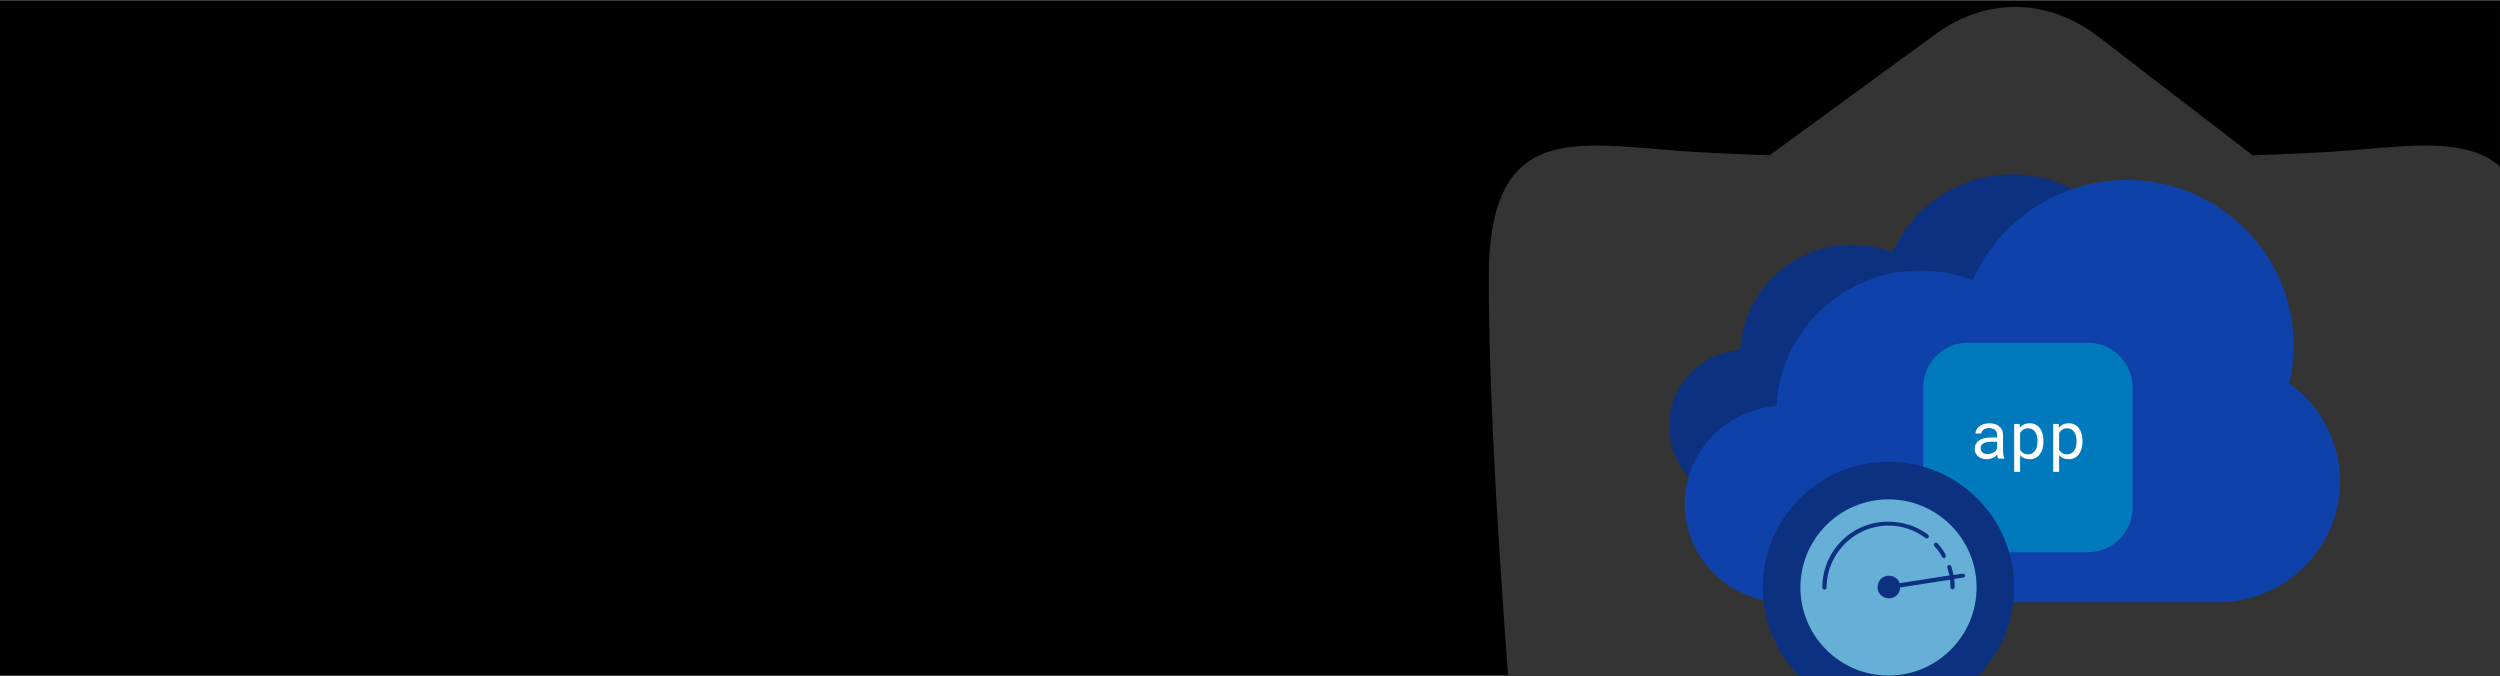
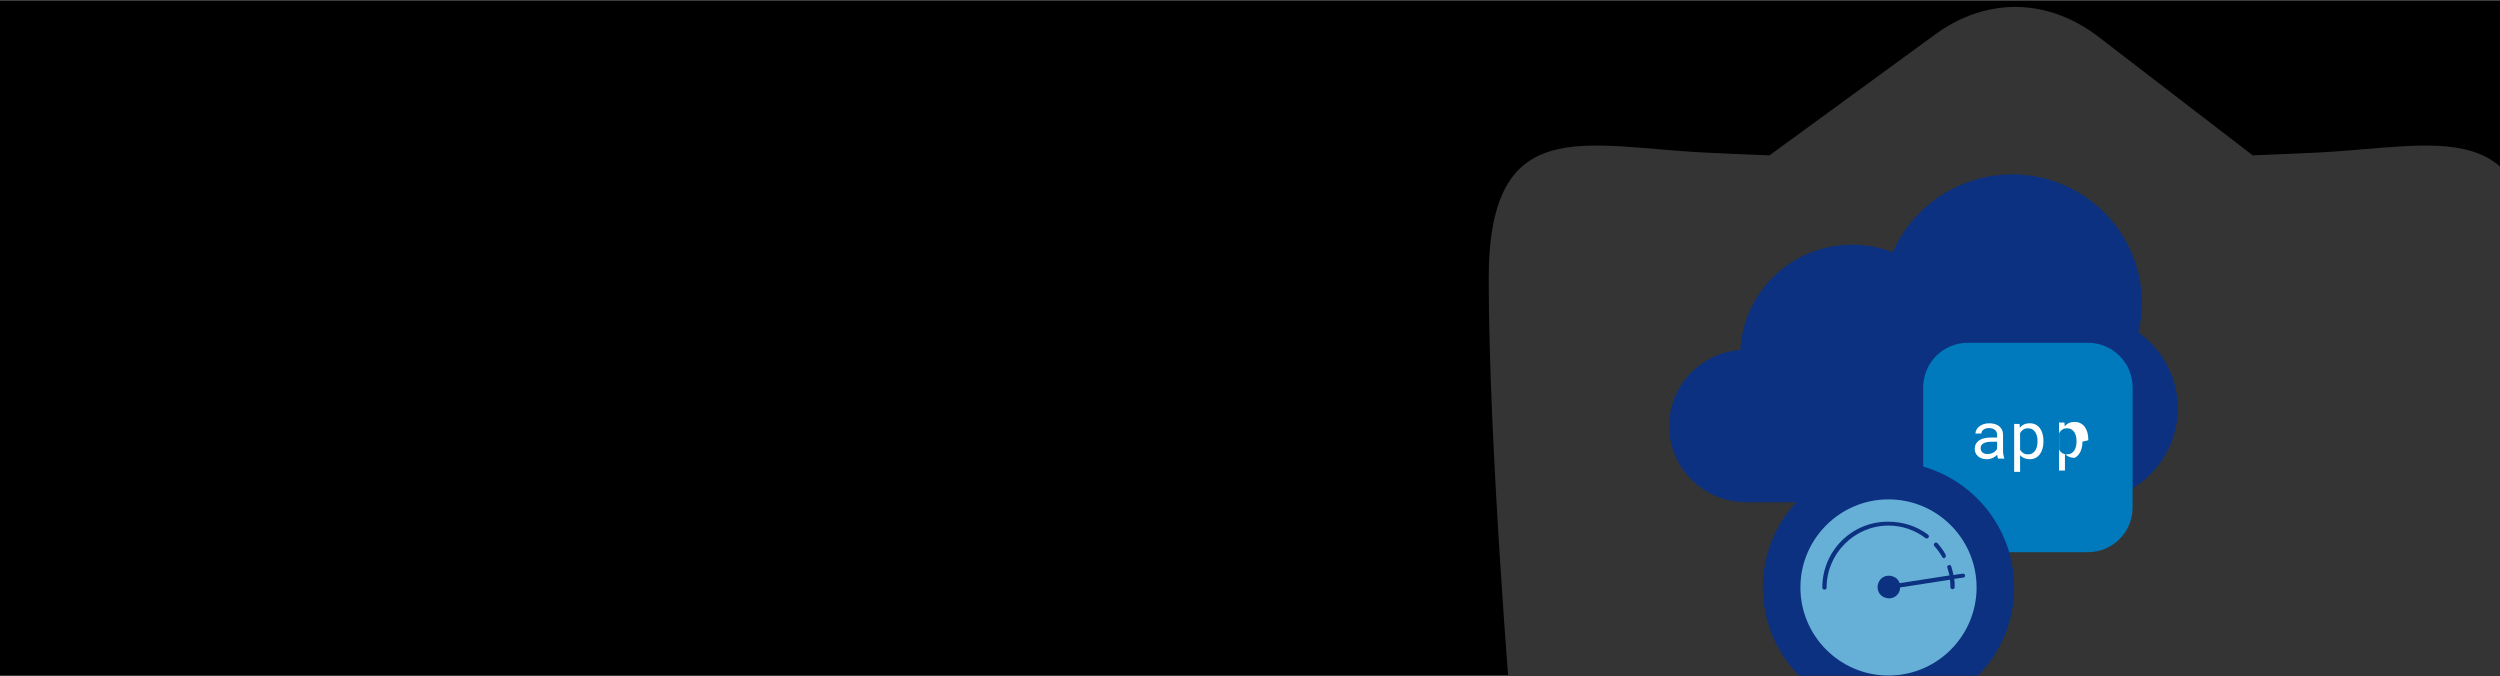
<svg xmlns="http://www.w3.org/2000/svg" viewBox="0 0 2220 600">
  <rect x="0" y="0" width="2220" height="600" fill="#808080" stroke="none" />
  <defs>
    <style>.cls-1{fill:none;}.cls-1,.cls-2,.cls-3,.cls-4,.cls-5,.cls-6,.cls-7,.cls-8{stroke-width:0px;}.cls-9{clip-path:url(#clippath-1);}.cls-3{fill:#343434;}.cls-4{fill:#0b3180;}.cls-5{fill:#0e41aa;}.cls-6{fill:#fff;}.cls-7{fill:#66afd7;}.cls-8{fill:#007abc;}</style>
    <clipPath id="clippath-1">
      <polygon points="2221.279 600.457 -1 600.457 0 .457 2222.279 .457 2221.279 600.457" class="cls-1" />
    </clipPath>
  </defs>
  <g id="bg">
    <rect height="600" width="2220" y=".42" x="-.009" class="cls-2" />
  </g>
  <g id="XC_WAAP">
    <g class="cls-9">
      <path d="M2057.398,135.497c-19.103.95-38.176,1.754-57.153,2.452l-.086-.212-136.612-104.986c-45.118-34.673-99.45-35.492-145.081-2.189l-147.134,107.387c-18.977-.698-38.05-1.502-57.153-2.452-107.978-5.37-192.198-36.001-192.198,112.003s20.021,388.01,20.021,388.01c0,0-12.012,180.004,196.202,332.008,179.095,130.745,246.895,178.069,246.895,178.069h0s69.181-47.324,248.276-178.069c208.215-152.004,196.202-332.008,196.202-332.008,0,0,20.021-240.006,20.021-388.01,0-148.004-84.22-117.373-192.198-112.003" class="cls-3" />
      <g id="cloud">
        <g id="Isolation_Mode">
          <path d="M1898.887,295.104c2.048-8.603,3.092-17.407,3.092-26.221,0-62.882-51.709-114.03-115.265-114.03-46.017,0-87.969,27.596-105.989,69.177-11.524-4.467-23.651-6.726-36.119-6.726-53.115,0-96.623,41.48-99.172,93.42-35.326,2.62-63.284,31.953-63.284,67.51,0,37.344,30.708,67.731,68.444,67.731h299.113c46.419,0,84.185-37.364,84.185-83.291,0-26.904-13.02-51.9-35.005-67.571Z" class="cls-4" />
        </g>
      </g>
      <g id="cloud-2">
        <g id="Isolation_Mode-2">
-           <path d="M2032.828,340.449c2.638-11.082,3.983-22.423,3.983-33.776,0-81.001-66.609-146.886-148.476-146.886-59.277,0-113.316,35.548-136.528,89.109-14.845-5.754-30.466-8.664-46.527-8.664-68.419,0-124.463,53.432-127.748,120.338-45.505,3.375-81.518,41.16-81.518,86.962,0,48.104,39.557,87.247,88.165,87.247h385.299c59.794,0,108.441-48.13,108.441-107.29,0-34.656-16.772-66.854-45.091-87.04Z" class="cls-5" />
-         </g>
+           </g>
      </g>
      <g id="app">
        <path d="M1865.844,488.562c16.154-4.995,27.889-20.048,27.889-37.842v-106.725c0-21.872-17.731-39.603-39.603-39.603h-106.725c-21.872,0-39.603,17.731-39.603,39.603v106.725c0,21.872,17.731,39.603,39.603,39.603h106.725c4.078,0,8.012-.616,11.714-1.761" class="cls-8" />
      </g>
      <path d="M1774.3,407.207c-.209-.399-.375-.896-.498-1.493s-.213-1.218-.27-1.864c-.53.531-1.124,1.034-1.779,1.508-.653.474-1.374.892-2.162,1.251-.785.361-1.624.644-2.517.854-.891.209-1.838.313-2.844.313-1.632,0-3.106-.238-4.424-.712s-2.436-1.114-3.357-1.92-1.632-1.764-2.132-2.873c-.503-1.109-.753-2.309-.753-3.598,0-1.688.336-3.166,1.008-4.437s1.627-2.327,2.858-3.171c1.234-.844,2.716-1.475,4.453-1.892,1.735-.417,3.673-.626,5.815-.626h5.746v-2.418c0-.929-.169-1.764-.51-2.504-.344-.74-.827-1.369-1.453-1.892-.626-.521-1.389-.924-2.289-1.208s-1.911-.427-3.03-.427c-1.043,0-1.975.132-2.802.399-.824.265-1.521.616-2.09,1.053-.569.436-1.008.952-1.322,1.549-.312.597-.469,1.219-.469,1.864h-5.29c.017-1.119.307-2.219.866-3.3s1.367-2.052,2.419-2.915,2.331-1.56,3.84-2.09c1.507-.531,3.219-.797,5.133-.797,1.745,0,3.366.213,4.866.64,1.497.427,2.792,1.072,3.882,1.935,1.092.862,1.948,1.938,2.574,3.228.628,1.291.94,2.798.94,4.523v14.308c0,1.024.096,2.11.285,3.257s.454,2.147.797,3.001v.455h-5.491ZM1764.998,403.196c1.023,0,1.983-.132,2.873-.399.891-.265,1.703-.616,2.432-1.053.731-.436,1.362-.934,1.892-1.493s.95-1.142,1.251-1.749v-6.23h-4.893c-3.072,0-5.462.455-7.167,1.365-1.708.91-2.562,2.342-2.562,4.295,0,.759.128,1.461.385,2.105.255.645.64,1.2,1.151,1.664.513.465,1.158.831,1.936,1.096.778.266,1.678.399,2.701.399Z" class="cls-6" />
      <path d="M1814.581,392.159c0,2.201-.265,4.253-.797,6.159-.53,1.906-1.308,3.56-2.331,4.964-1.026,1.403-2.292,2.504-3.798,3.3s-3.229,1.195-5.162,1.195c-1.877,0-3.533-.304-4.964-.91-1.433-.607-2.66-1.48-3.685-2.617v14.792h-5.261v-42.612h4.807l.255,3.357c1.026-1.27,2.262-2.243,3.712-2.916,1.45-.672,3.133-1.01,5.05-1.01,1.973,0,3.717.389,5.234,1.167s2.787,1.859,3.813,3.242c1.023,1.385,1.801,3.04,2.331,4.964.532,1.925.797,4.035.797,6.329v.597ZM1809.318,391.561c0-1.498-.167-2.925-.498-4.28s-.844-2.551-1.536-3.585c-.692-1.033-1.568-1.854-2.63-2.46-1.062-.607-2.333-.91-3.813-.91-1.688,0-3.104.394-4.252,1.18s-2.061,1.797-2.746,3.029v14.82c.685,1.215,1.595,2.205,2.731,2.973,1.138.769,2.579,1.153,4.326,1.153,1.46,0,2.721-.309,3.781-.925,1.062-.616,1.936-1.446,2.618-2.489s1.19-2.248,1.521-3.613.498-2.796.498-4.295v-.597Z" class="cls-6" />
-       <path d="M1849.238,392.159c0,2.201-.265,4.253-.797,6.159-.53,1.906-1.308,3.56-2.331,4.964-1.026,1.403-2.292,2.504-3.798,3.3s-3.229,1.195-5.162,1.195c-1.877,0-3.533-.304-4.964-.91-1.433-.607-2.66-1.48-3.685-2.617v14.792h-5.261v-42.612h4.807l.255,3.357c1.026-1.27,2.262-2.243,3.712-2.916,1.45-.672,3.133-1.01,5.05-1.01,1.973,0,3.717.389,5.234,1.167s2.787,1.859,3.813,3.242c1.023,1.385,1.801,3.04,2.331,4.964.532,1.925.797,4.035.797,6.329v.597ZM1843.975,391.561c0-1.498-.167-2.925-.498-4.28s-.844-2.551-1.536-3.585c-.692-1.033-1.568-1.854-2.63-2.46-1.062-.607-2.333-.91-3.813-.91-1.688,0-3.104.394-4.252,1.18s-2.061,1.797-2.746,3.029v14.82c.685,1.215,1.595,2.205,2.731,2.973,1.138.769,2.579,1.153,4.326,1.153,1.46,0,2.721-.309,3.781-.925,1.062-.616,1.936-1.446,2.618-2.489s1.19-2.248,1.521-3.613.498-2.796.498-4.295v-.597Z" class="cls-6" />
+       <path d="M1849.238,392.159c0,2.201-.265,4.253-.797,6.159-.53,1.906-1.308,3.56-2.331,4.964-1.026,1.403-2.292,2.504-3.798,3.3c-1.877,0-3.533-.304-4.964-.91-1.433-.607-2.66-1.48-3.685-2.617v14.792h-5.261v-42.612h4.807l.255,3.357c1.026-1.27,2.262-2.243,3.712-2.916,1.45-.672,3.133-1.01,5.05-1.01,1.973,0,3.717.389,5.234,1.167s2.787,1.859,3.813,3.242c1.023,1.385,1.801,3.04,2.331,4.964.532,1.925.797,4.035.797,6.329v.597ZM1843.975,391.561c0-1.498-.167-2.925-.498-4.28s-.844-2.551-1.536-3.585c-.692-1.033-1.568-1.854-2.63-2.46-1.062-.607-2.333-.91-3.813-.91-1.688,0-3.104.394-4.252,1.18s-2.061,1.797-2.746,3.029v14.82c.685,1.215,1.595,2.205,2.731,2.973,1.138.769,2.579,1.153,4.326,1.153,1.46,0,2.721-.309,3.781-.925,1.062-.616,1.936-1.446,2.618-2.489s1.19-2.248,1.521-3.613.498-2.796.498-4.295v-.597Z" class="cls-6" />
      <circle r="111.594" cy="521.659" cx="1676.988" class="cls-4" />
      <g id="network-high-performance">
        <path d="M1676.988,443.435c-43.119,0-78.224,35.105-78.224,78.224s35.105,78.224,78.224,78.224,78.224-35.105,78.224-78.224-35.105-78.224-78.224-78.224Z" class="cls-7" />
        <path d="M1742.62,509.449l-8.013,1.145c-.382-2.671-1.145-4.961-1.908-7.632-.382-1.145-1.526-1.526-2.289-1.145-1.145.382-1.526,1.526-1.145,2.289.763,2.289,1.145,4.579,1.908,6.868l-44.263,6.868c-.763-2.289-2.289-4.197-4.579-5.342-4.961-2.671-11.066-1.145-13.737,3.816-2.671,4.961-1.145,11.066,3.816,13.737,4.961,2.671,11.066,1.145,13.737-3.816.763-1.526,1.145-3.053,1.145-4.579l44.263-6.868c.382,2.289.382,4.197.382,6.487,0,1.145.763,1.908,1.908,1.908s1.908-.763,1.908-1.908c0-2.289,0-4.579-.382-7.25l8.013-1.145c1.145,0,1.908-1.145,1.526-2.289s-1.145-1.145-2.289-1.145Z" class="cls-4" />
        <path d="M1724.685,494.567c.382.763,1.145,1.145,1.526,1.145s.763,0,.763-.382c.763-.382,1.145-1.526.763-2.671-1.908-3.816-4.579-7.25-7.25-10.303-.763-.763-1.908-.763-2.671,0-.763.763-.763,1.908,0,2.671,2.671,3.053,4.961,6.105,6.868,9.54Z" class="cls-4" />
        <path d="M1709.804,477.777c.763.763,1.908.382,2.671-.382.763-.763.382-1.908-.382-2.671-10.303-7.632-22.513-11.447-35.105-11.447-32.434-.382-58.763,25.948-58.763,58.382,0,1.145.763,1.908,1.908,1.908s1.908-.763,1.908-1.908c0-30.145,24.803-54.948,54.948-54.948,11.829,0,23.276,3.816,32.816,11.066Z" class="cls-4" />
      </g>
    </g>
  </g>
</svg>